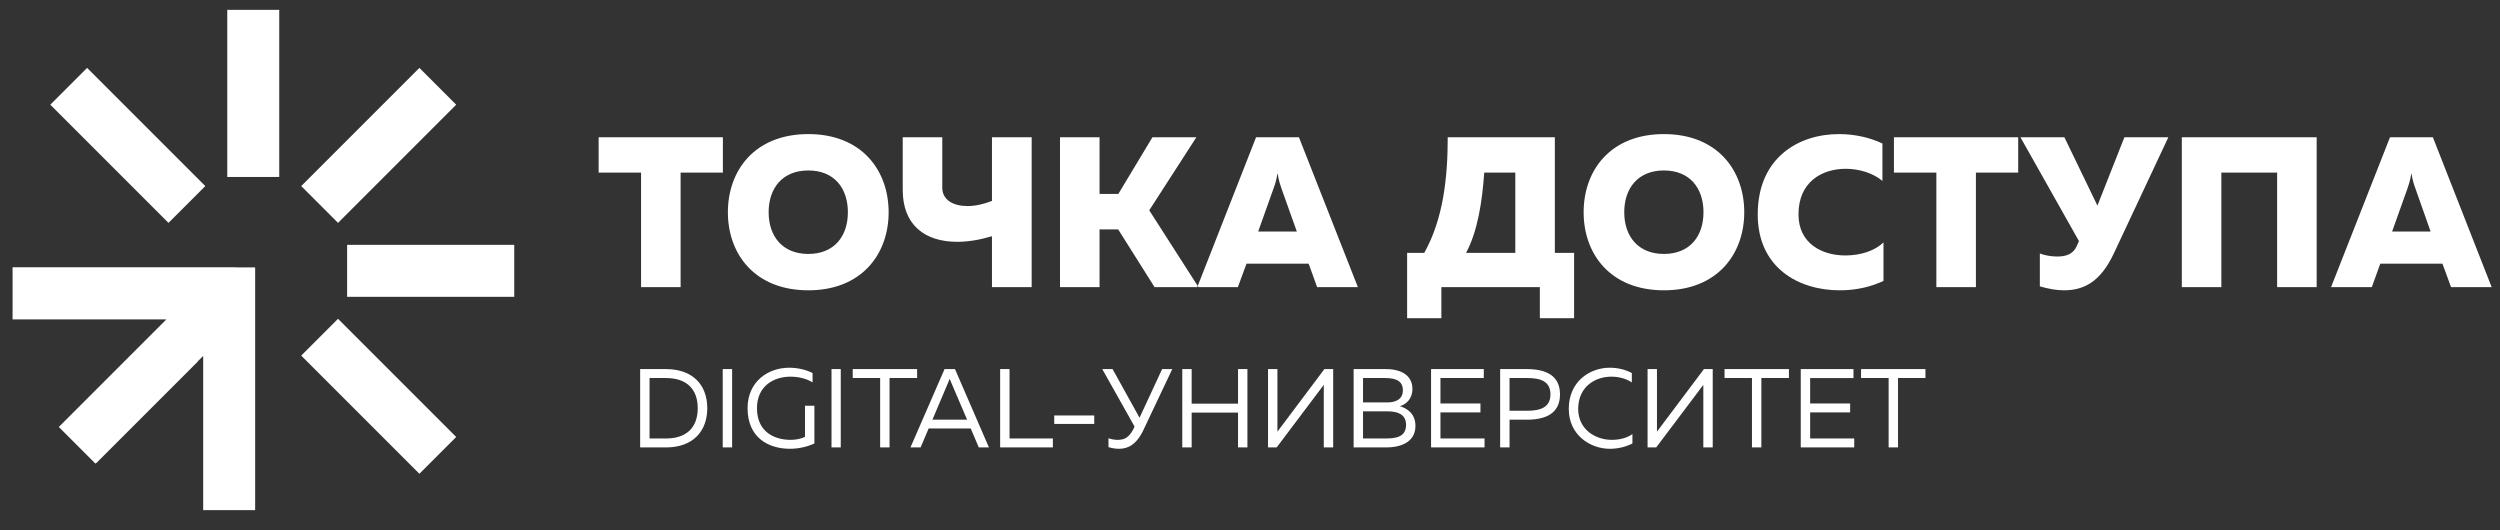
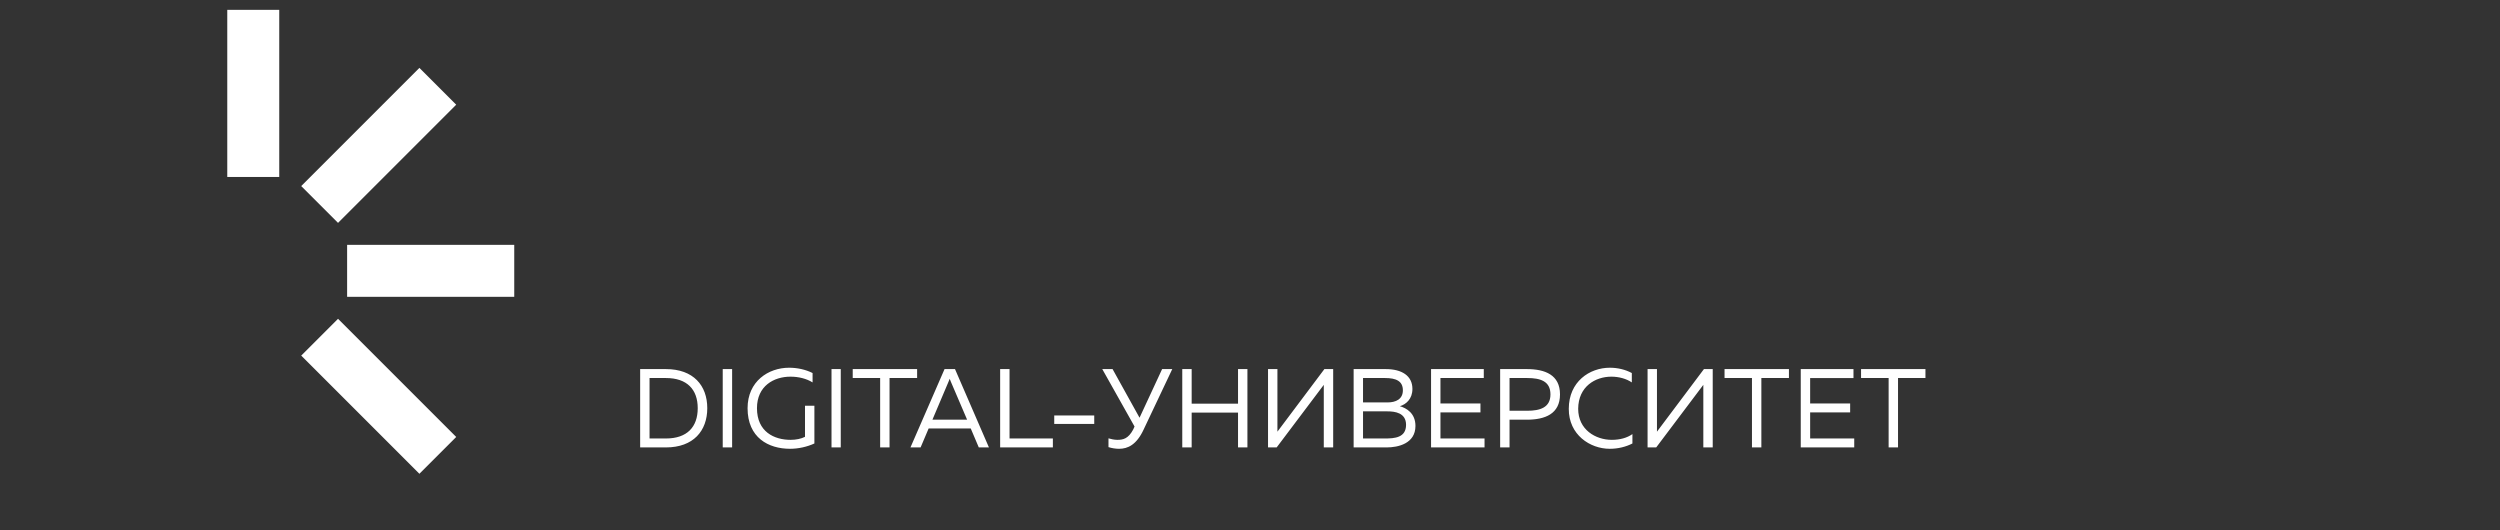
<svg xmlns="http://www.w3.org/2000/svg" xml:space="preserve" width="165mm" height="35mm" style="shape-rendering:geometricPrecision; text-rendering:geometricPrecision; image-rendering:optimizeQuality; fill-rule:evenodd; clip-rule:evenodd" viewBox="0 0 16500 3500">
  <rect x="0" y="0" width="16500" height="3500" fill="#333333" stroke="none" />
  <defs>
    <style type="text/css">  .fil1 {fill:white} .fil0 {fill:white;fill-rule:nonzero}  </style>
  </defs>
  <g id="Слой_x0020_1">
    <polygon class="fil0" points="1843,65 1843,1168 1500,1168 1500,65 " />
-     <polygon class="fil0" points="1684,1765 1684,3367 1341,3367 1341,2349 1303,2387 1304,2388 636,3056 635,3055 630,3060 388,2818 1098,2108 83,2108 83,1764 1561,1764 1561,1765 " />
    <polygon class="fil0" points="2291,1616 3394,1616 3394,1959 2291,1959 " />
-     <polygon class="fil0" points="575,448 1355,1228 1112,1471 332,691 " />
    <polygon class="fil0" points="2231,2104 3011,2884 2768,3127 1988,2347 " />
    <polygon class="fil0" points="3011,691 2231,1471 1988,1228 2768,448 " />
-     <path class="fil1" d="M3951 906l0 233 280 0 0 756 261 0 0 -756 279 0 0 -233 -820 0zm853 495c0,275 177,515 531,515 353,0 530,-240 530,-515 0,-276 -177,-516 -530,-516 -354,0 -531,240 -531,516zm792 0c0,158 -90,275 -261,275 -171,0 -262,-117 -262,-275 0,-159 91,-276 262,-276 171,0 261,117 261,276zm1213 494l0 -989 -262 0 0 420c-55,22 -111,34 -162,34 -93,0 -166,-40 -166,-121l0 -333 -261 0 0 348c0,231 146,342 360,342 71,0 149,-13 229,-37l0 336 262 0zm448 0l0 -381 123 0 240 381 290 0 -325 -507 311 -482 -290 0 -225 374 -124 0 0 -374 -261 0 0 989 261 0zm913 0l57 -155 410 0 56 155 269 0 -389 -989 -283 0 -388 989 268 0zm236 -653c9,-24 17,-48 26,-100 8,52 17,76 25,100l102 286 -255 0 102 -286zm1107 858l0 -205 650 0 0 205 226 0 0 -431 -127 0 0 -763 -707 0c0,261 -28,537 -155,763l-113 0 0 431 226 0zm283 -961l205 0 0 530 -325 0c77,-144 106,-336 120,-530zm656 262c0,275 176,515 530,515 353,0 530,-240 530,-515 0,-276 -177,-516 -530,-516 -354,0 -530,240 -530,516zm791 0c0,158 -90,275 -261,275 -171,0 -262,-117 -262,-275 0,-159 91,-276 262,-276 171,0 261,117 261,276zm358 14c0,353 270,501 541,501 105,0 202,-21 289,-62l0 -254c-57,55 -150,86 -252,86 -154,0 -309,-79 -309,-271 0,-215 155,-301 312,-301 90,0 181,29 242,80l0 -247c-87,-41 -187,-62 -287,-62 -267,0 -536,156 -536,530zm899 -509l0 233 280 0 0 756 261 0 0 -756 279 0 0 -233 -820 0zm1453 763l358 -763 -290 0 -178 451 -218 -451 -290 0 386 685 -15 34c-23,51 -67,68 -129,68 -38,0 -80,-7 -114,-20l0 217c53,15 107,26 158,26 134,0 243,-56 332,-247zm708 226l0 -756 368 0 0 756 261 0 0 -989 -890 0 0 989 261 0zm993 0l56 -155 410 0 57 155 268 0 -388 -989 -283 0 -389 989 269 0zm236 -653c8,-24 17,-48 25,-100 9,52 17,76 26,100l101 286 -254 0 102 -286z" />
    <path class="fil1" d="M4225 2436l0 517 170 0c182,0 273,-110 273,-259 0,-149 -91,-258 -273,-258l-170 0zm380 258c0,124 -70,200 -210,200l-108 0 0 -399 108 0c140,0 210,76 210,199zm165 -258l0 517 62 0 0 -517 -62 0zm164 258c0,195 138,268 280,268 56,0 113,-13 161,-35l0 -249 -62 0 0 205c-25,13 -60,20 -95,20 -108,0 -222,-53 -222,-209 0,-147 112,-208 221,-208 54,0 106,13 146,38l0 -62c-46,-23 -100,-35 -155,-35 -137,0 -274,90 -274,267zm554 -258l0 517 61 0 0 -517 -61 0zm140 0l0 59 181 0 0 458 62 0 0 -458 182 0 0 -59 -425 0zm448 517l53 -125 278 0 53 125 67 0 -224 -517 -69 0 -225 517 67 0zm184 -433c3,-7 5,-13 8,-20 3,7 5,13 8,20l107 250 -229 0 106 -250zm341 -84l0 517 348 0 0 -59 -286 0 0 -458 -62 0zm357 306l0 56 264 0 0 -56 -264 0zm590 93l189 -399 -67 0 -149 321 -178 -321 -68 0 213 379 -9 20c-32,60 -66,68 -104,68 -21,0 -42,-5 -59,-10l0 58c22,7 47,11 70,11 57,0 115,-26 162,-127zm623 -399l0 228 -306 0 0 -228 -62 0 0 517 62 0 0 -230 306 0 0 230 62 0 0 -517 -62 0zm628 517l0 -517 -58 0 -310 413c0,-15 0,-30 0,-45l0 -368 -62 0 0 517 57 0 311 -413c0,14 0,29 0,44l0 369 62 0zm135 -517l0 517 218 0c75,0 190,-25 190,-142 0,-84 -60,-118 -103,-130 41,-12 83,-48 83,-114 0,-87 -70,-131 -176,-131l-212 0zm346 368c0,85 -76,90 -140,90l-144 0 0 -179 161 0c49,0 123,9 123,89zm-21 -228c0,59 -47,80 -101,80l-162 0 0 -161 145 0c73,0 118,20 118,81zm186 -140l0 517 353 0 0 -59 -291 0 0 -172 264 0 0 -59 -264 0 0 -168 286 0 0 -59 -348 0zm456 0l0 517 62 0 0 -183 114 0c120,0 219,-38 219,-167 0,-129 -99,-167 -219,-167l-176 0zm332 167c0,87 -69,108 -153,108l-117 0 0 -216 117 0c85,0 153,20 153,108zm121 95c-1,172 141,264 270,264 56,0 107,-13 150,-35l0 -62c-35,25 -83,38 -136,38 -107,0 -222,-67 -222,-205 1,-147 113,-212 219,-212 49,0 98,13 135,38l0 -62c-43,-23 -93,-35 -145,-35 -134,0 -271,92 -271,271zm950 255l0 -517 -58 0 -310 413c0,-15 0,-30 0,-45l0 -368 -62 0 0 517 57 0 311 -413c0,14 0,29 0,44l0 369 62 0zm78 -517l0 59 181 0 0 458 62 0 0 -458 182 0 0 -59 -425 0zm503 0l0 517 353 0 0 -59 -291 0 0 -172 264 0 0 -59 -264 0 0 -168 286 0 0 -59 -348 0zm398 0l0 59 182 0 0 458 62 0 0 -458 181 0 0 -59 -425 0z" />
  </g>
</svg>